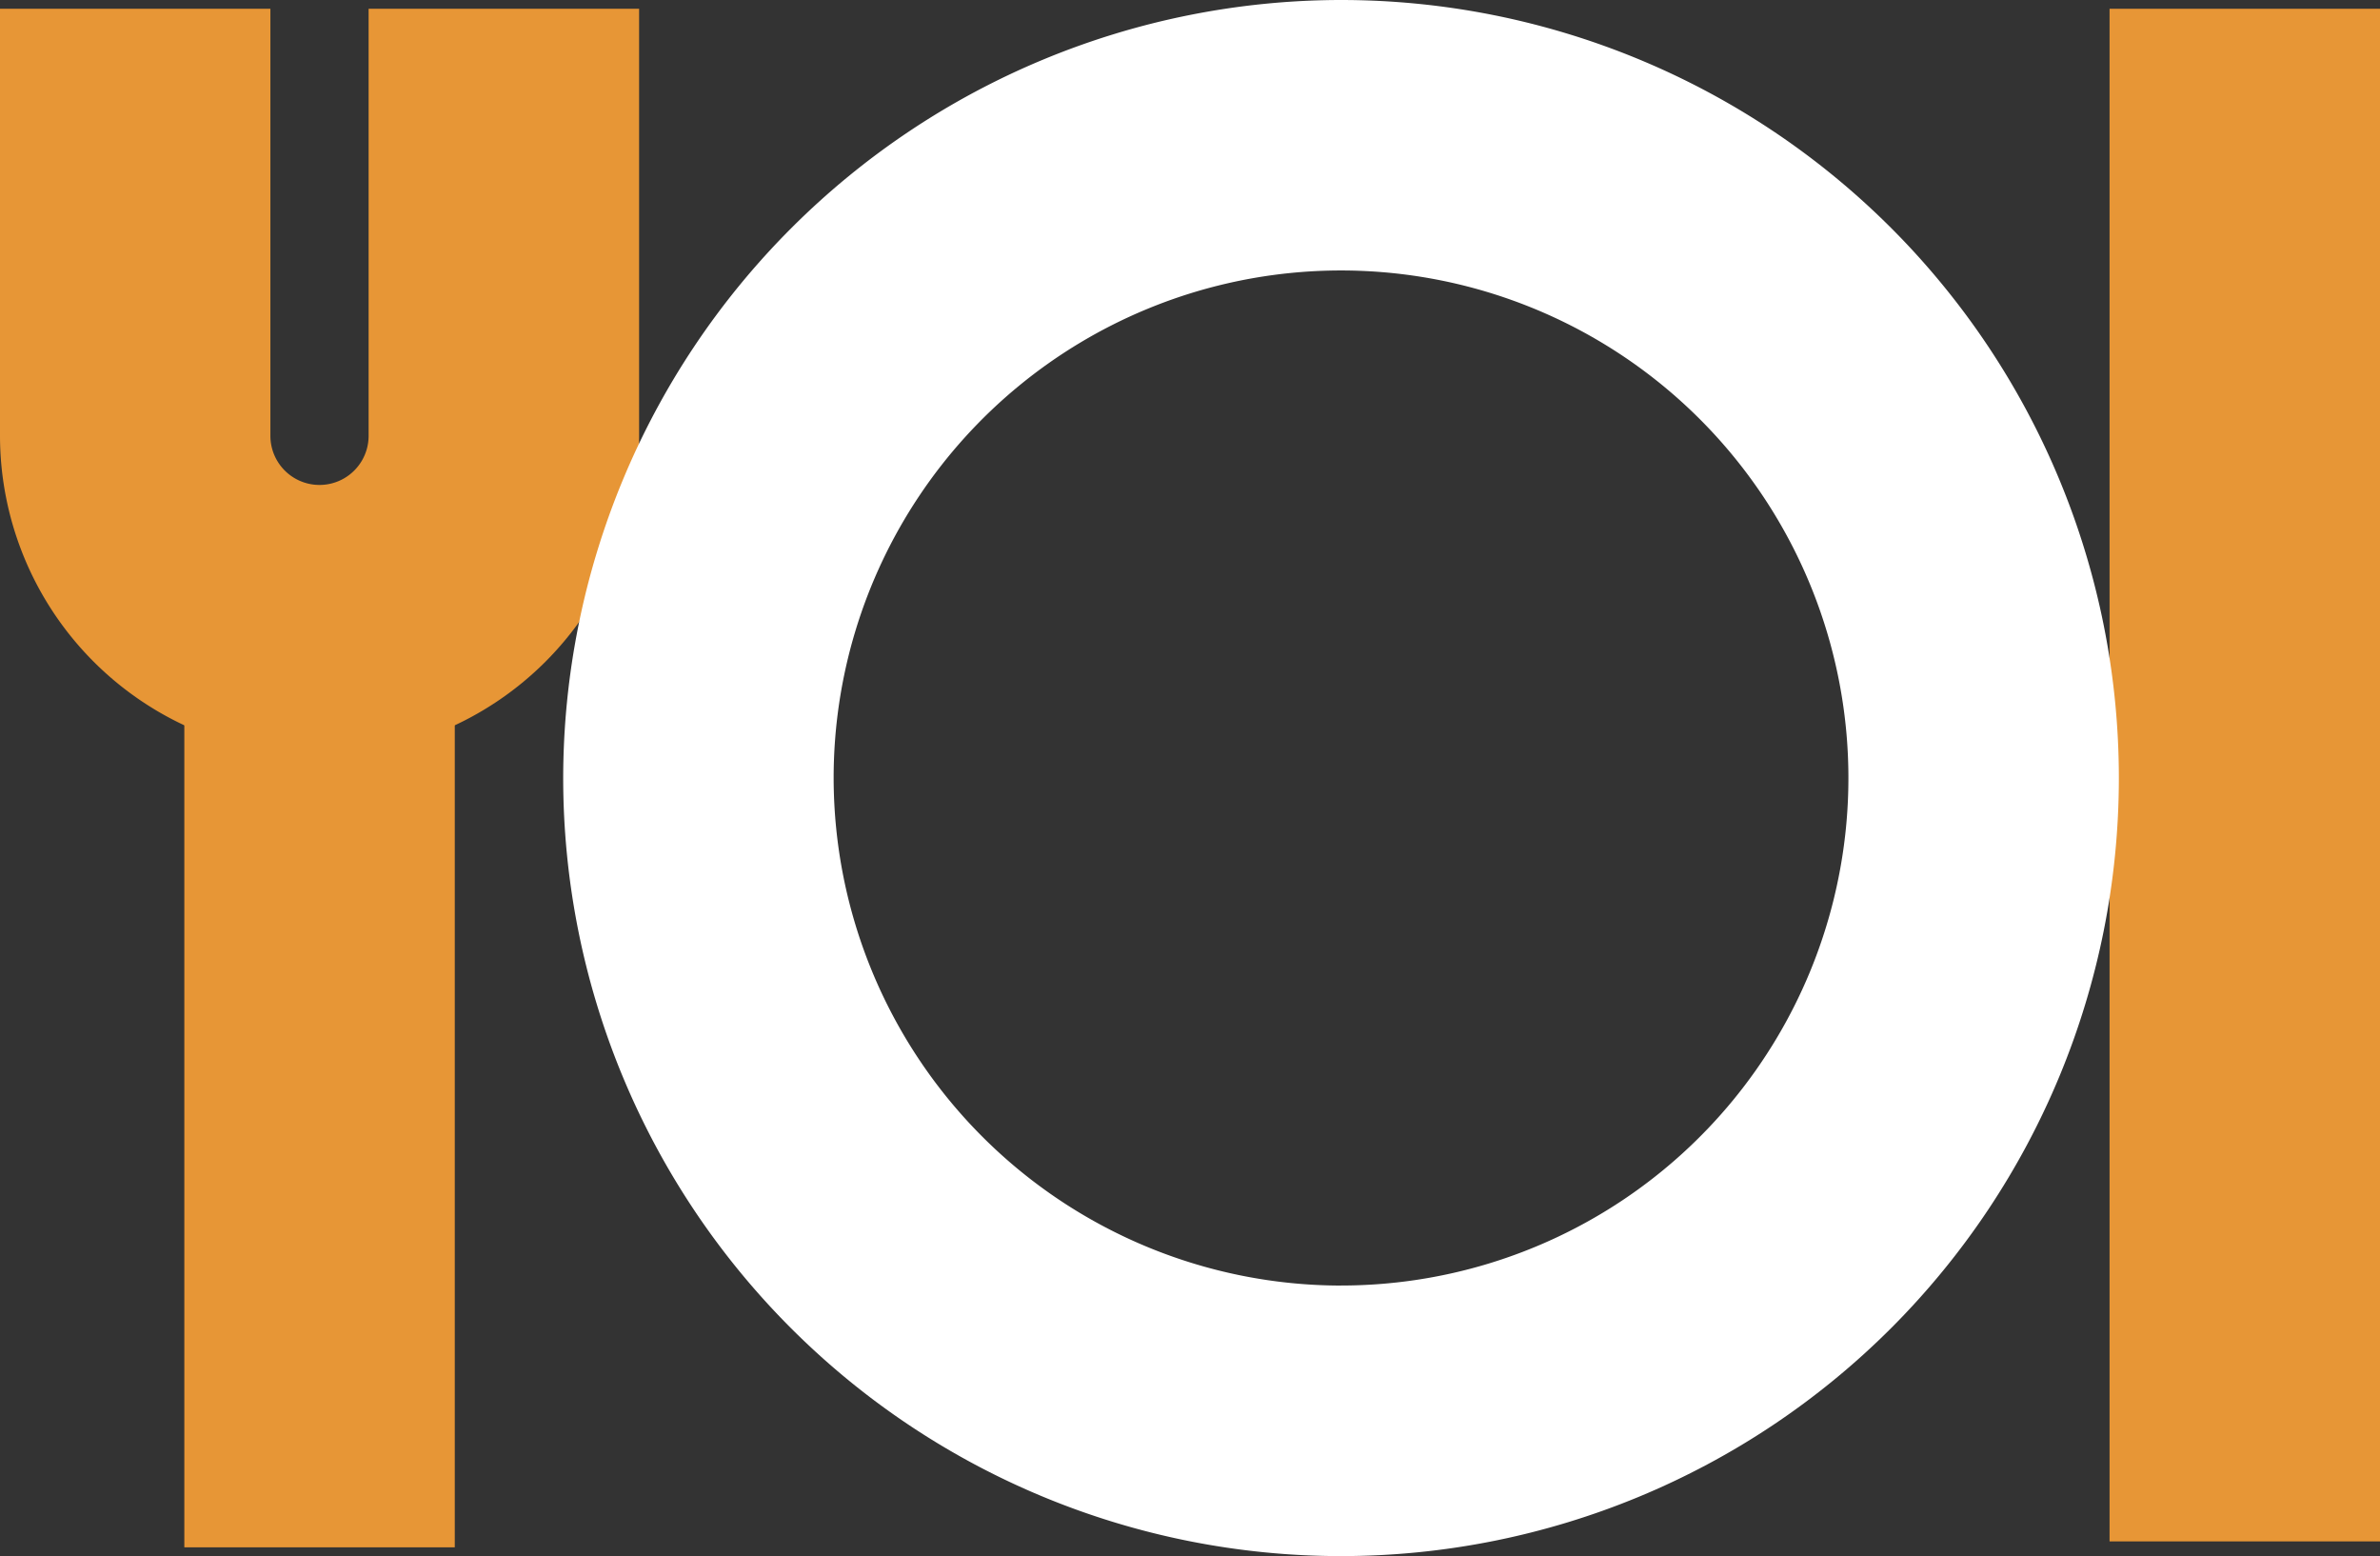
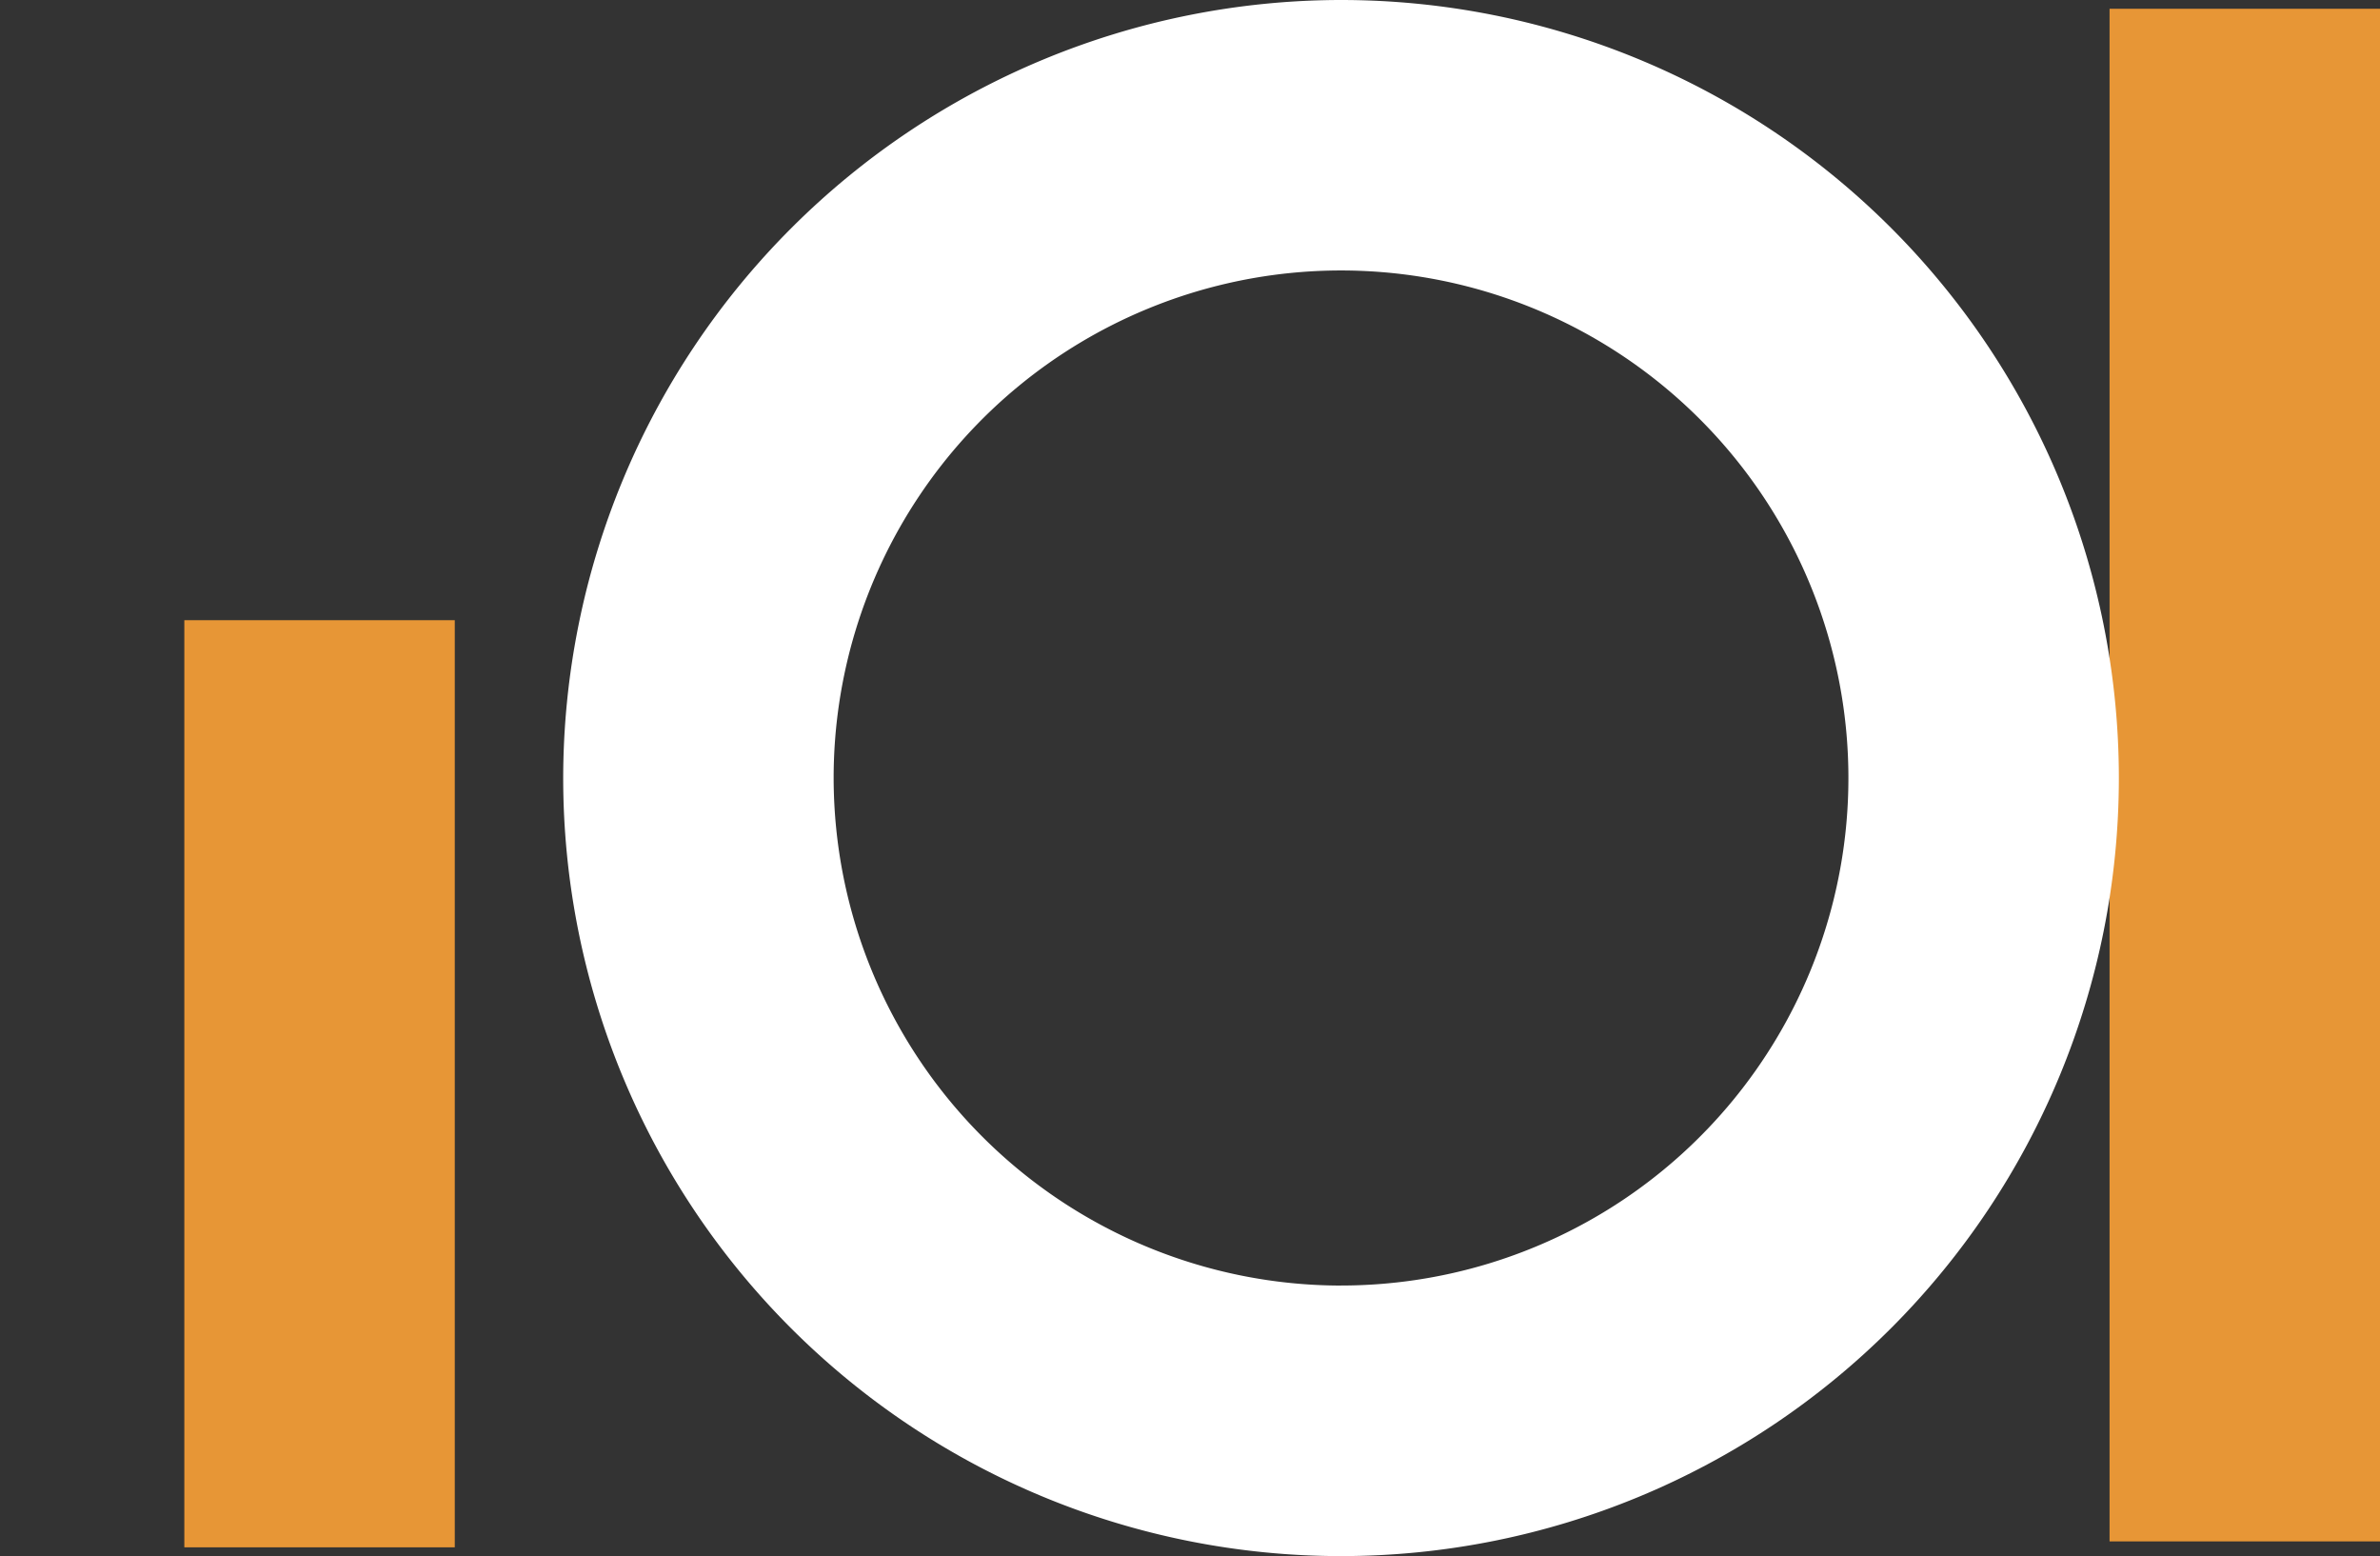
<svg xmlns="http://www.w3.org/2000/svg" width="97.225" height="63.55" viewBox="0 0 97.225 63.55">
  <rect x="0" y="0" width="97.225" height="63.55" fill="#333333" stroke="none" />
  <g transform="translate(-8.254 2563.182)">
-     <path d="M64.308,52.671A13.069,13.069,0,0,1,51.254,39.617V22.176H62.3V39.617a2.006,2.006,0,1,0,4.012,0V22.176H77.362V39.617A13.069,13.069,0,0,1,64.308,52.671Z" transform="translate(-43 -2585)" fill="#e79636" />
    <path d="M5.524,37.864H-5.524V0H5.524Z" transform="translate(21.308 -2537.854)" fill="#e79636" />
    <path d="M5.524,62.592H-5.524V0H5.524Z" transform="translate(99.955 -2562.824)" fill="#e79636" />
    <path d="M26.251-5.524A31.775,31.775,0,1,1-5.524,26.251,31.811,31.811,0,0,1,26.251-5.524Zm0,52.5A20.727,20.727,0,1,0,5.524,26.251,20.75,20.75,0,0,0,26.251,46.978Z" transform="translate(36.785 -2557.658)" fill="#fff" />
  </g>
</svg>